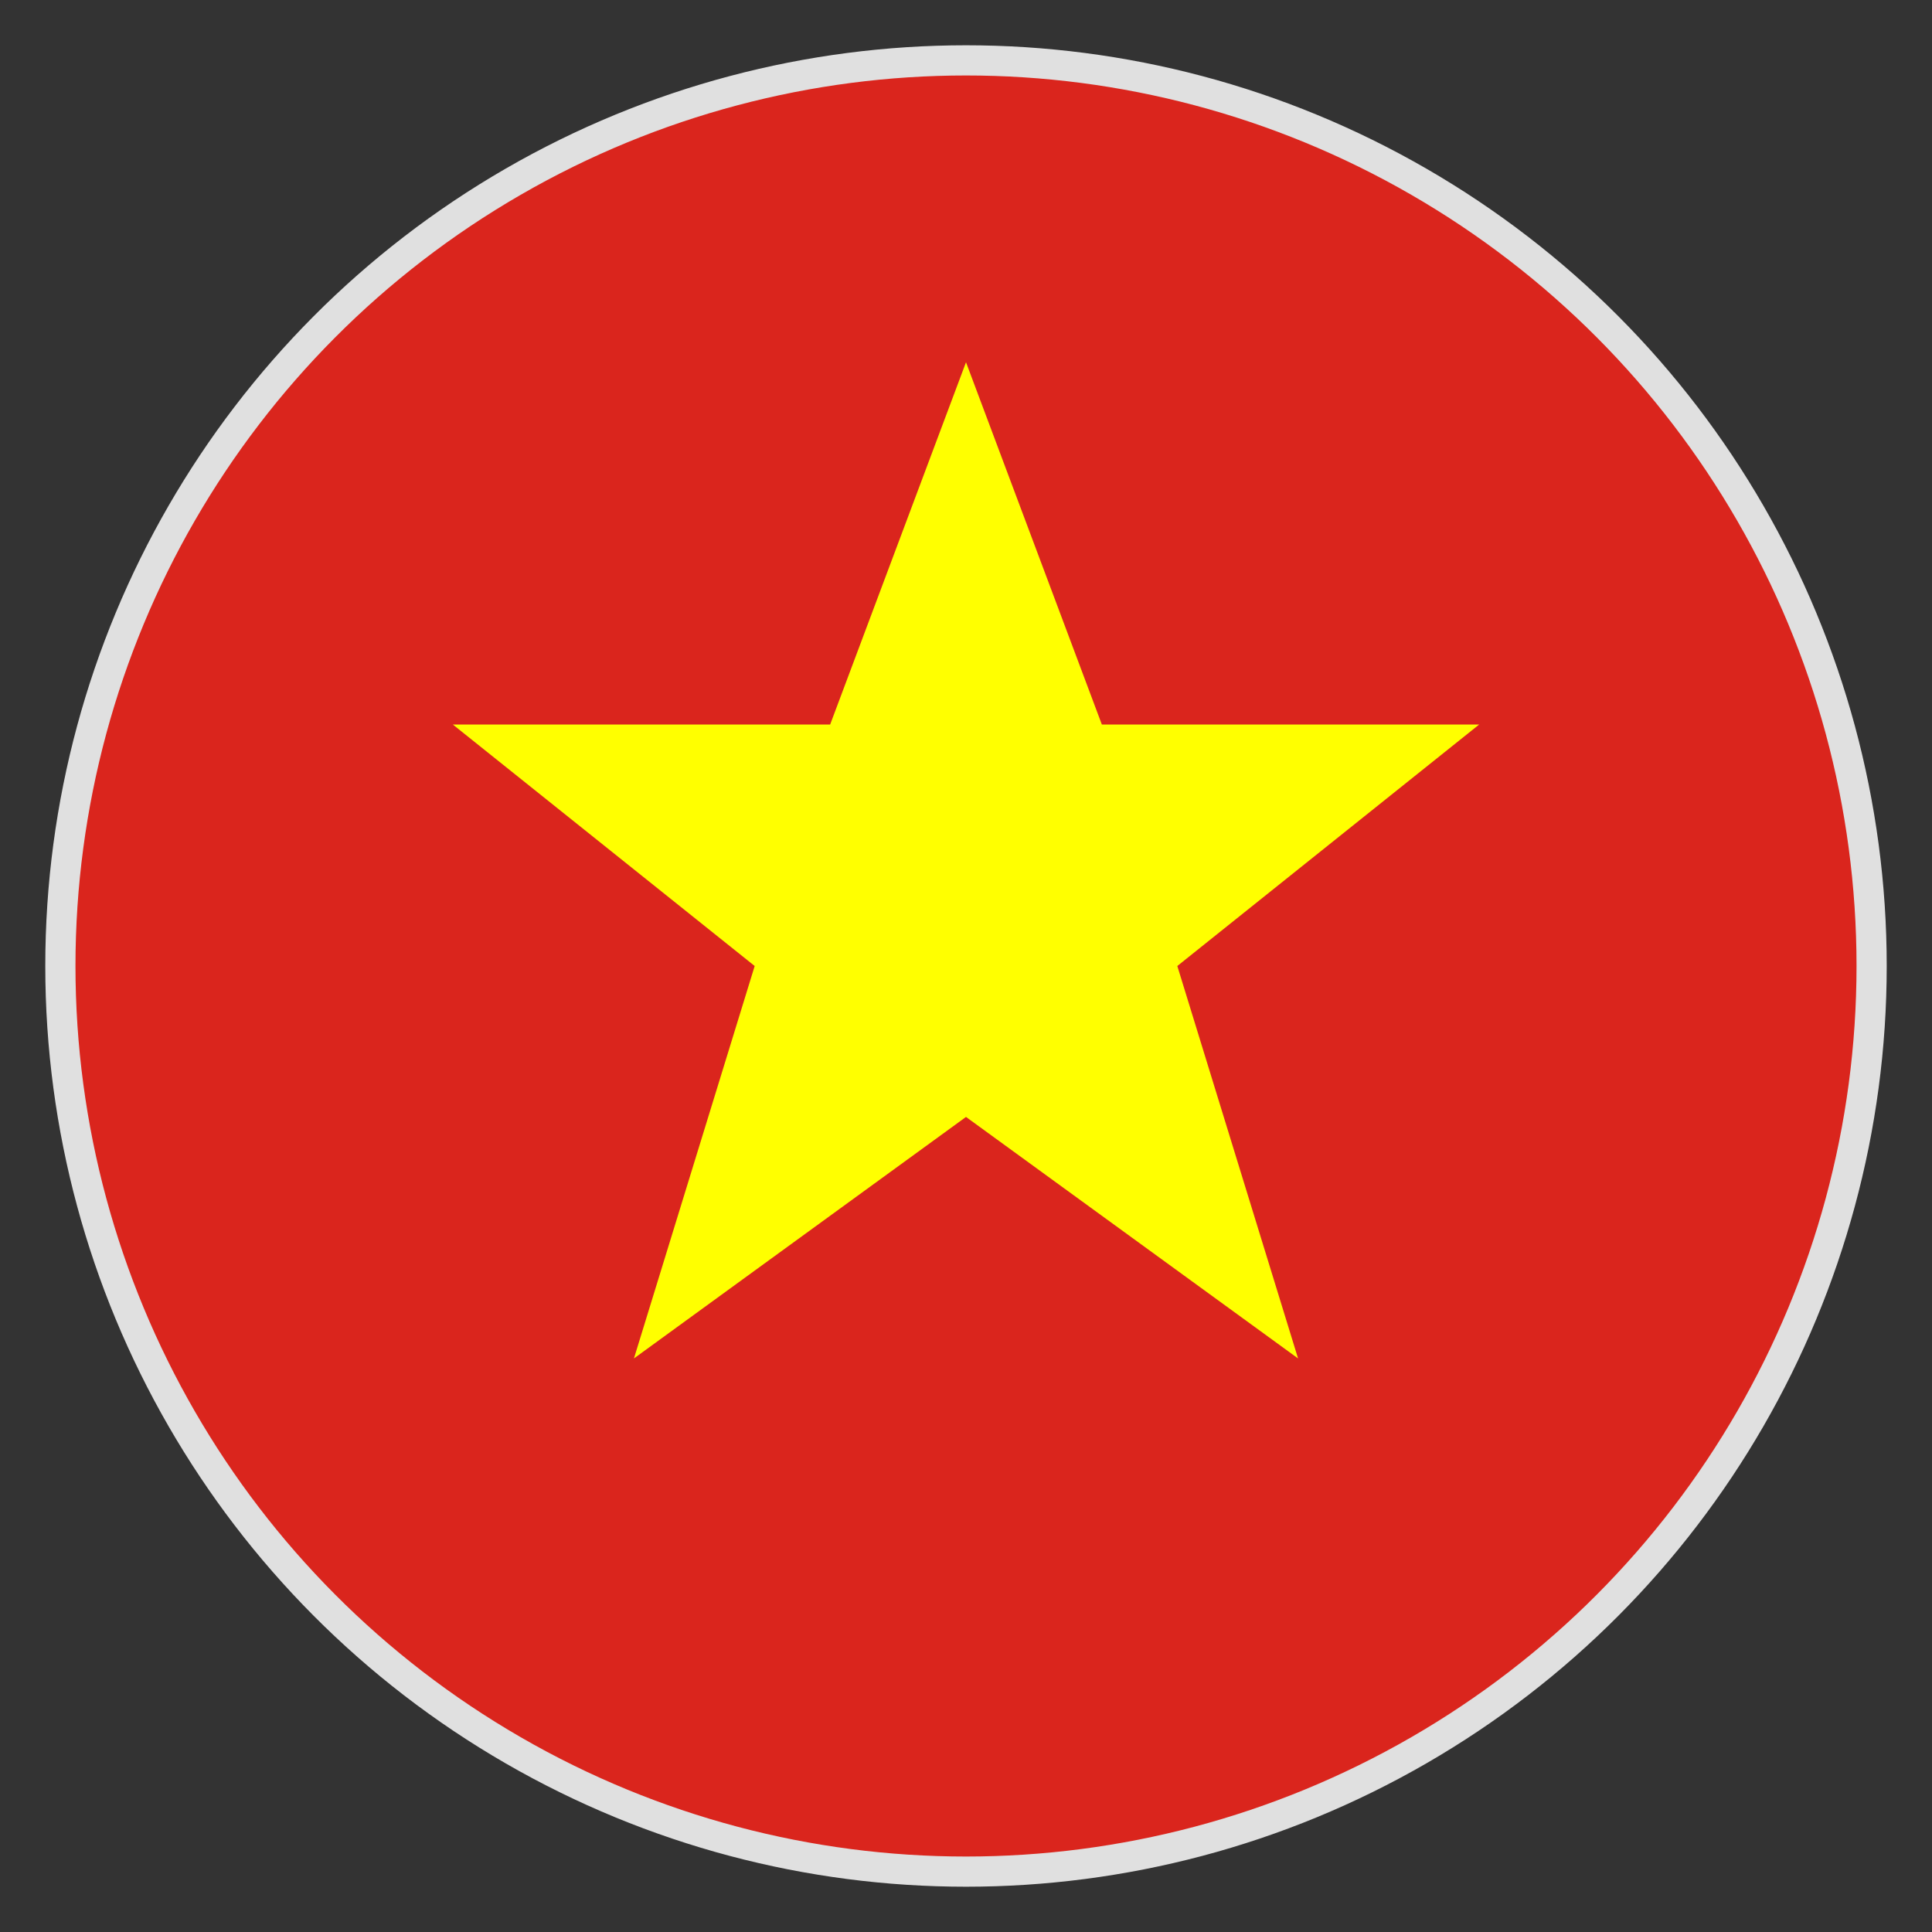
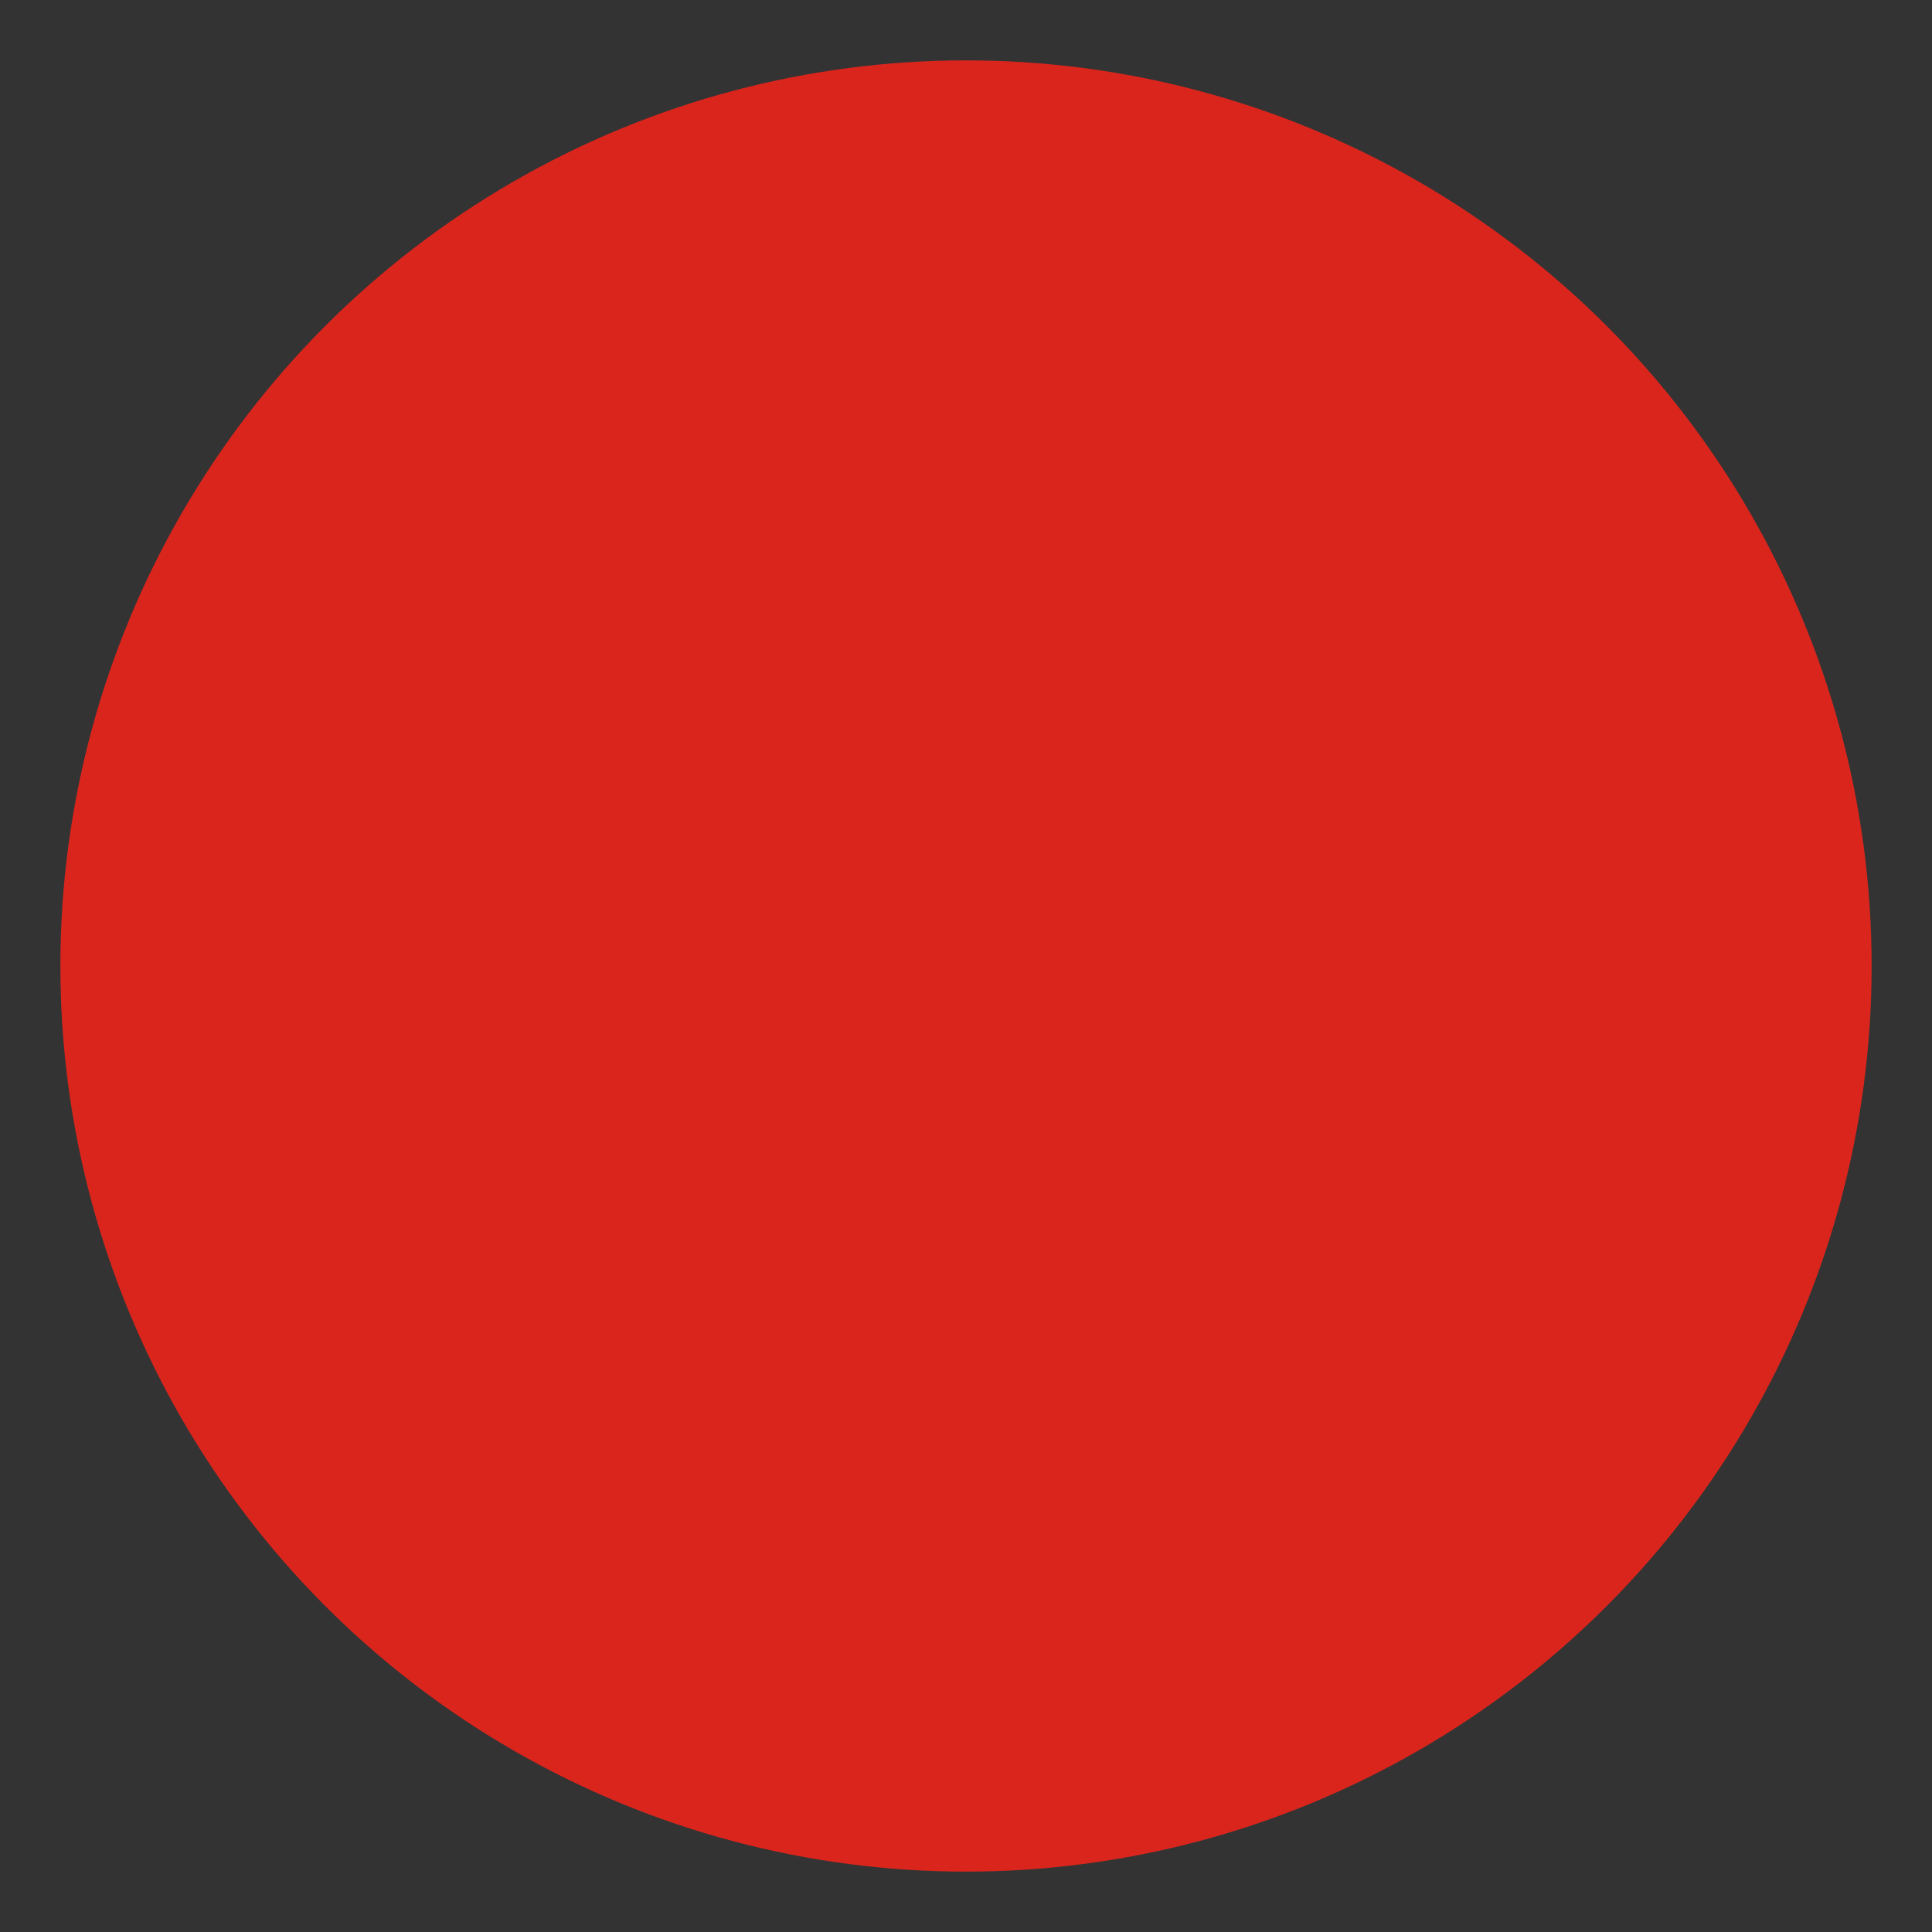
<svg xmlns="http://www.w3.org/2000/svg" viewBox="0 0 64 64">
  <rect x="0" y="0" width="64" height="64" fill="#333333" stroke="none" />
  <defs>
    <clipPath id="circle">
      <circle cx="32" cy="32" r="30" />
    </clipPath>
  </defs>
  <circle cx="32" cy="32" r="30" fill="#DA251D" />
-   <polygon points="32,12 36.5,24 49,24 39,32 43,45 32,37 21,45 25,32 15,24 27.5,24" fill="#FFFF00" />
-   <circle cx="32" cy="32" r="30" fill="none" stroke="#E0E0E0" stroke-width="1" />
</svg>